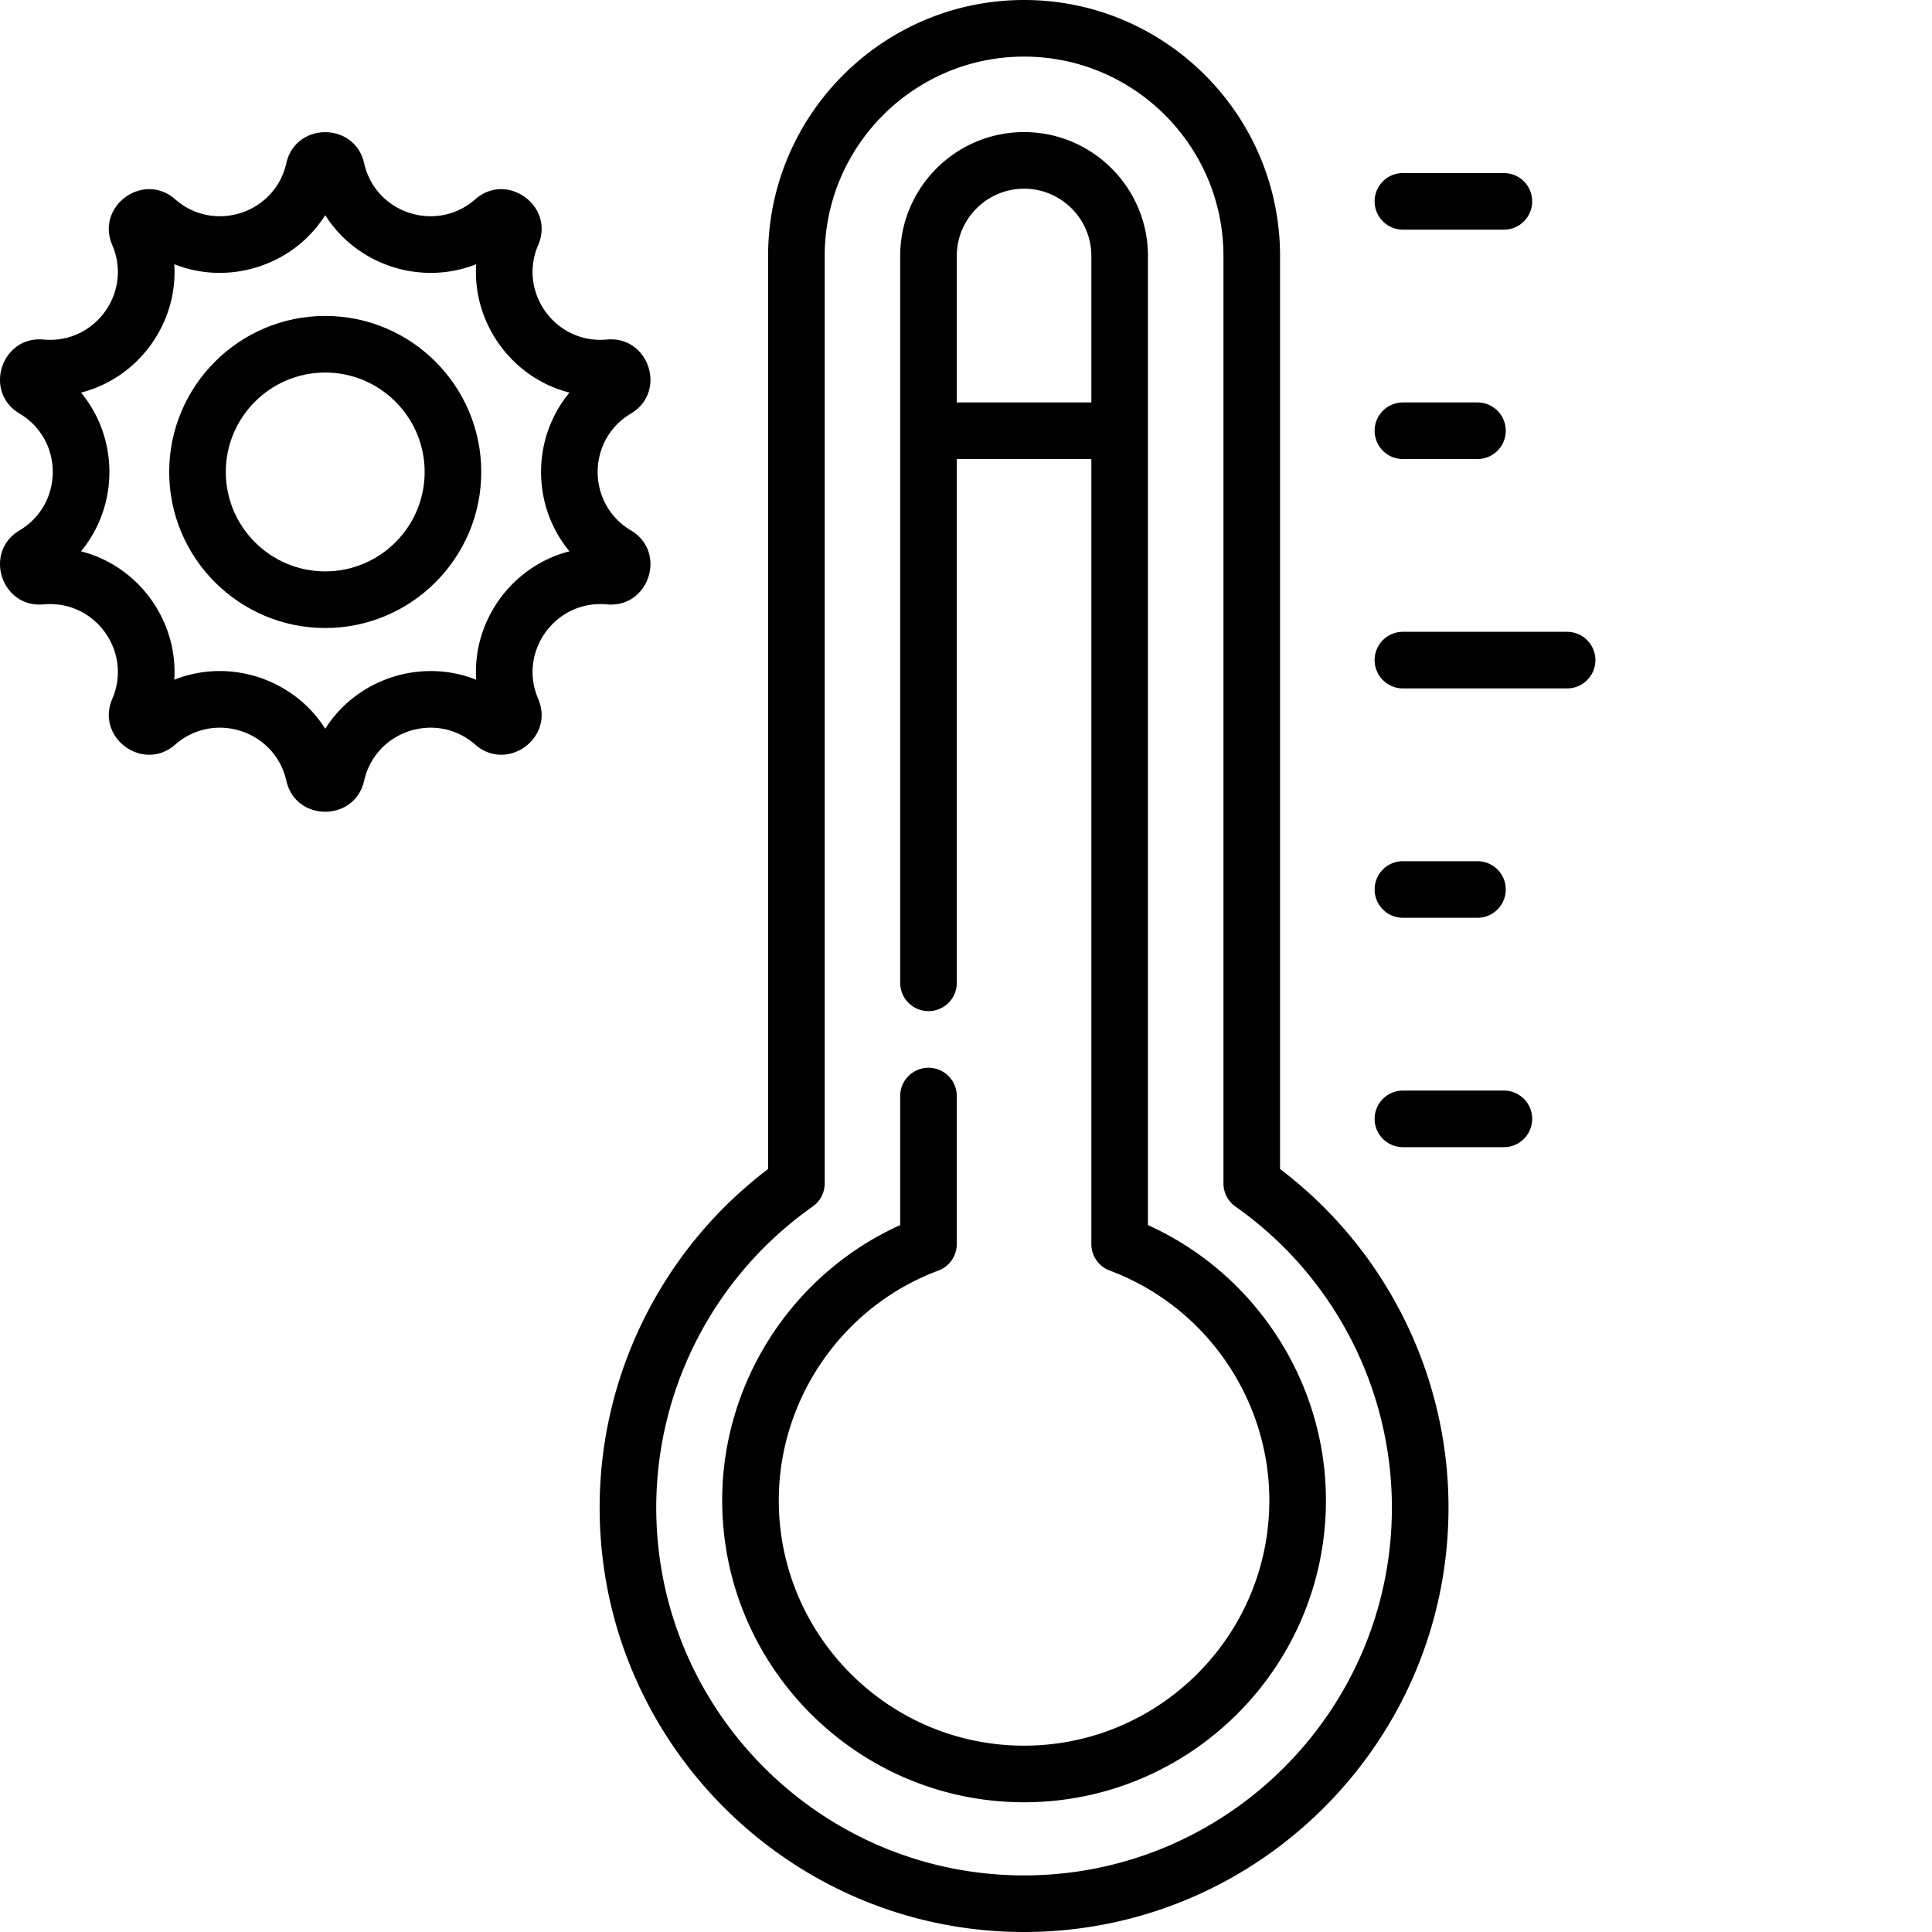
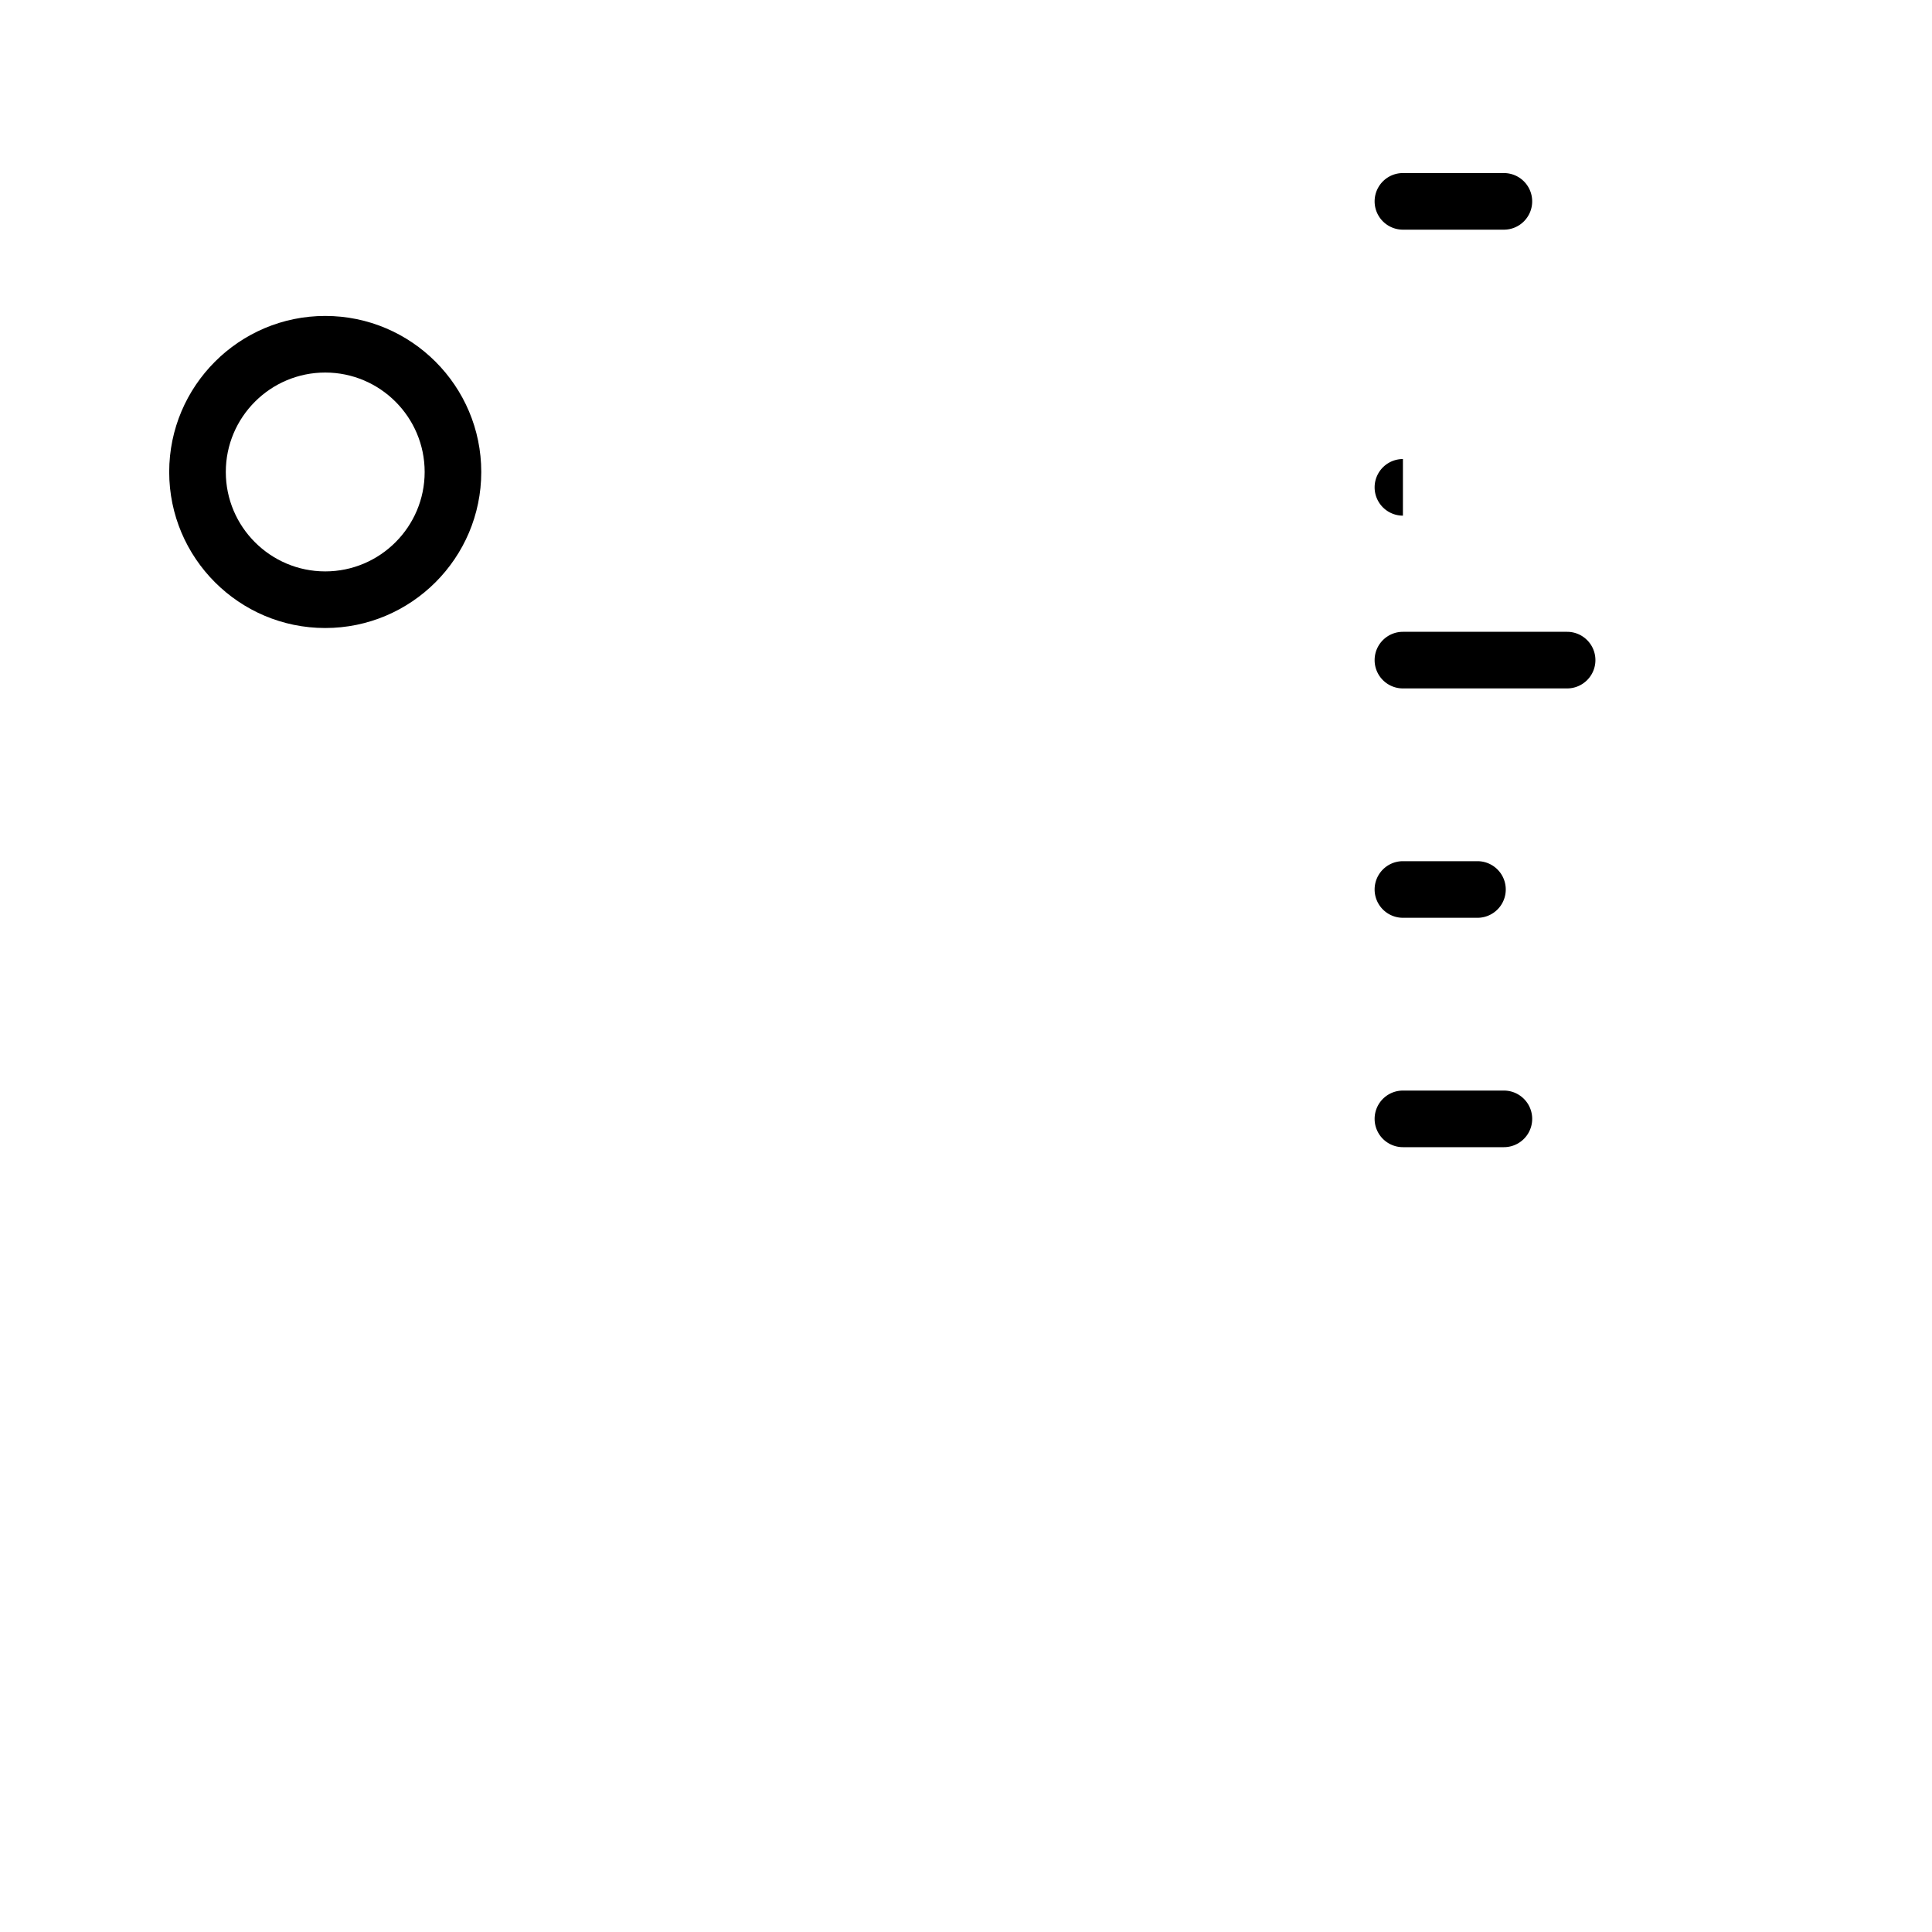
<svg xmlns="http://www.w3.org/2000/svg" width="512" height="512" x="0" y="0" viewBox="0 0 512 512" style="enable-background:new 0 0 512 512" xml:space="preserve">
  <g>
-     <path d="M415.3 167.438h-43.51c-4.142 0-7.5 3.359-7.5 7.5s3.358 7.5 7.5 7.5h43.51c4.141 0 7.5-3.36 7.5-7.5s-3.359-7.5-7.5-7.5zM371.79 121.652h19.753a7.5 7.5 0 1 0 0-15h-19.754a7.5 7.5 0 1 0 0 15zM371.79 60.863h26.753c4.145 0 7.5-3.355 7.5-7.5a7.5 7.5 0 0 0-7.5-7.5h-26.754a7.5 7.5 0 1 0 0 15zM398.547 289.012h-26.758a7.5 7.5 0 1 0 0 15h26.758a7.5 7.5 0 1 0 0-15zM371.79 243.223h19.753a7.5 7.5 0 1 0 0-15h-19.754a7.5 7.5 0 1 0 0 15zm0 0" opacity="1" data-original="#000000" />
-     <path d="M339.227 309.805V67.84c0-37.406-30.43-67.84-67.84-67.84-37.403 0-67.836 30.434-67.836 67.84v241.965c-28.024 21.226-44.64 54.468-44.64 89.718 0 62.02 50.456 112.477 112.476 112.477 62.023 0 112.48-50.457 112.48-112.477 0-35.25-16.613-68.492-44.64-89.718zM271.387 497c-53.746 0-97.477-43.727-97.477-97.477 0-31.687 15.5-61.511 41.457-79.773a7.507 7.507 0 0 0 3.184-6.137V67.84c0-29.137 23.703-52.84 52.836-52.84 29.136 0 52.84 23.703 52.84 52.84v245.773a7.507 7.507 0 0 0 3.183 6.137c25.957 18.266 41.457 48.086 41.457 79.773 0 53.75-43.73 97.477-97.48 97.477zm0 0" opacity="1" data-original="#000000" />
-     <path d="M304.219 324.668V67.84c0-18.106-14.727-32.832-32.832-32.832-18.102 0-32.828 14.726-32.828 32.832v192.617c0 4.145 3.359 7.5 7.5 7.5s7.5-3.355 7.5-7.5V121.652h35.66v208.036a7.503 7.503 0 0 0 4.879 7.03c25.297 9.423 42.289 33.895 42.289 60.9 0 35.843-29.157 65-65 65-35.84 0-65-29.157-65-65 0-27.005 16.996-51.477 42.289-60.9a7.505 7.505 0 0 0 4.883-7.03v-39.223c0-4.14-3.36-7.5-7.5-7.5s-7.5 3.36-7.5 7.5v34.203c-28.418 12.805-47.172 41.484-47.172 72.95 0 44.112 35.89 80 80 80 44.113 0 80-35.888 80-80 0-31.466-18.75-60.141-47.168-72.95zm-50.66-218.016V67.84c0-9.832 8-17.832 17.832-17.832 9.828 0 17.828 8 17.828 17.832v38.812zM160.824 160.168c11.196 1.027 16.028-13.871 6.375-19.61-11.738-6.976-11.758-23.972 0-30.96 9.66-5.746 4.809-20.641-6.375-19.614-13.61 1.262-23.594-12.5-18.199-25.046 4.441-10.325-8.242-19.528-16.68-12.122-10.261 9.008-26.437 3.774-29.449-9.566-2.476-10.965-18.144-10.953-20.617 0-3.008 13.316-19.168 18.586-29.45 9.566-8.44-7.414-21.117 1.801-16.679 12.121 5.402 12.56-4.602 26.305-18.2 25.047-11.19-1.02-16.027 13.871-6.37 19.614 11.754 6.988 11.73 23.988-.004 30.96-9.649 5.739-4.82 20.633 6.375 19.61 13.594-1.262 23.601 12.488 18.199 25.047-4.441 10.324 8.242 19.527 16.68 12.12 10.261-9.007 26.437-3.769 29.449 9.567 2.476 10.965 18.144 10.953 20.617 0 3.008-13.316 19.172-18.59 29.45-9.566 8.445 7.41 21.12-1.805 16.679-12.121-5.39-12.531 4.582-26.305 18.2-25.047zm-9.91-14.063c-15.133 3.86-25.742 18.258-24.723 34.028-14.511-5.774-31.554-.36-40 13-8.359-13.223-25.336-18.836-40.004-13 1.012-15.621-9.437-30.13-24.722-34.028 9.976-12.015 10.094-29.898 0-42.058 15.203-3.875 25.738-18.32 24.723-34.027 14.542 5.785 31.574.335 40.003-12.997 8.383 13.262 25.375 18.813 40 12.997-1.011 15.62 9.438 30.128 24.723 34.027-10.027 12.078-10.05 29.957 0 42.058zm0 0" opacity="1" data-original="#000000" />
+     <path d="M415.3 167.438h-43.51c-4.142 0-7.5 3.359-7.5 7.5s3.358 7.5 7.5 7.5h43.51c4.141 0 7.5-3.36 7.5-7.5s-3.359-7.5-7.5-7.5zM371.79 121.652h19.753h-19.754a7.5 7.5 0 1 0 0 15zM371.79 60.863h26.753c4.145 0 7.5-3.355 7.5-7.5a7.5 7.5 0 0 0-7.5-7.5h-26.754a7.5 7.5 0 1 0 0 15zM398.547 289.012h-26.758a7.5 7.5 0 1 0 0 15h26.758a7.5 7.5 0 1 0 0-15zM371.79 243.223h19.753a7.5 7.5 0 1 0 0-15h-19.754a7.5 7.5 0 1 0 0 15zm0 0" opacity="1" data-original="#000000" />
    <path d="M86.188 83.727c-22.801 0-41.348 18.55-41.348 41.351s18.547 41.352 41.347 41.352 41.352-18.551 41.352-41.352-18.55-41.351-41.352-41.351zm0 67.699c-14.528 0-26.348-11.82-26.348-26.348 0-14.531 11.82-26.351 26.347-26.351 14.532 0 26.352 11.82 26.352 26.351 0 14.527-11.82 26.348-26.352 26.348zm0 0" opacity="1" data-original="#000000" />
  </g>
</svg>